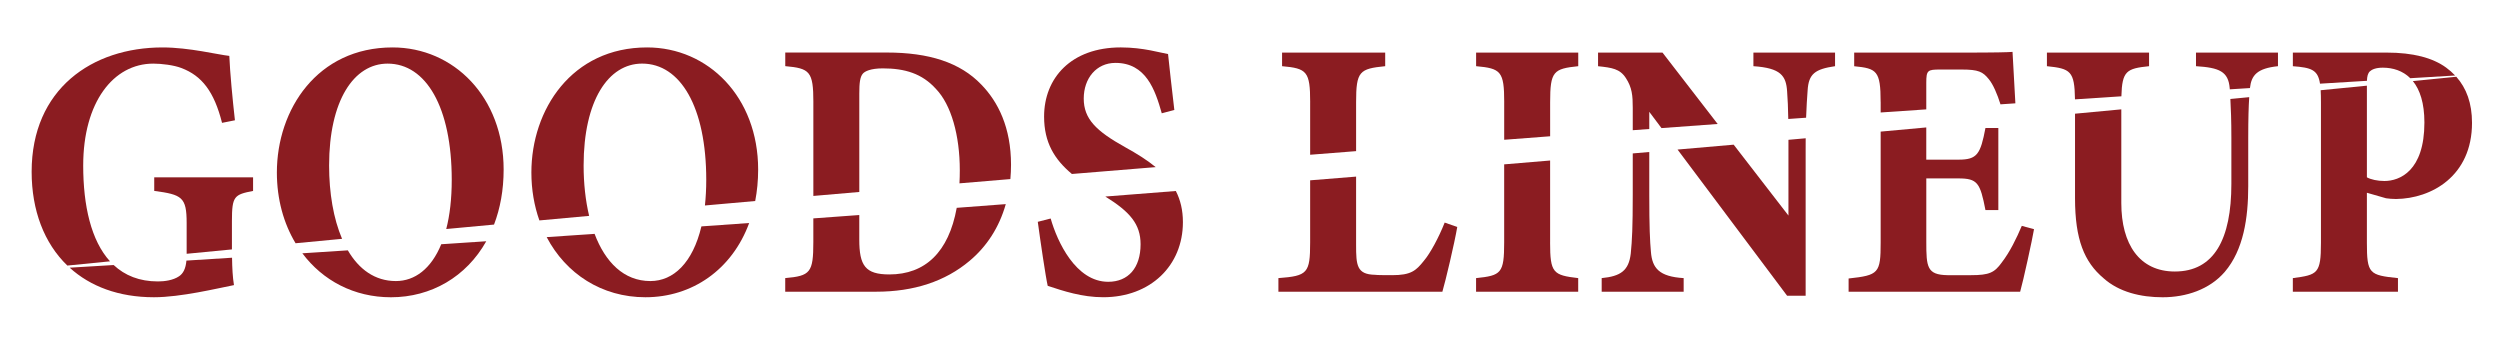
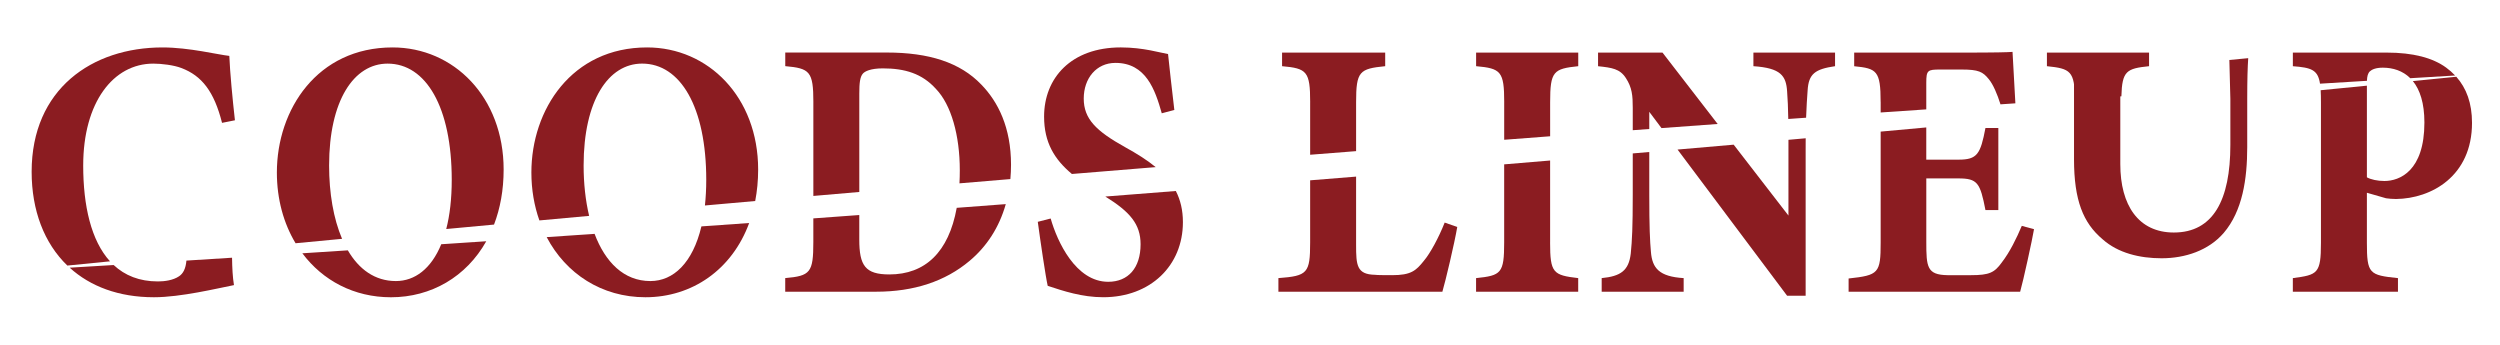
<svg xmlns="http://www.w3.org/2000/svg" id="_レイヤー_1" data-name="レイヤー_1" version="1.1" viewBox="0 0 1264.95 174.4">
  <defs>
    <style>
      .st0 {
        fill: #8b1c21;
      }
    </style>
  </defs>
-   <path class="st0" d="M78.05,96.6c14.05,1.86,16.39,3.16,16.39,16.2v15.61c7.63-.74,15.28-1.48,22.91-2.21v-14.33c0-12.66,1.17-13.4,10.7-15.26v-6.89h-50.01v6.89Z" />
  <path class="st0" d="M761.09,51.74v18.98c7.75-.59,15.5-1.19,23.25-1.77v-17.22c0-15.64,1.67-16.94,14.22-18.24v-6.89h-51.68v6.89c12.54,1.12,14.22,2.61,14.22,18.24Z" />
  <path class="st0" d="M411.54,51.74v47.4c7.75-.67,15.5-1.34,23.25-2.01v-49.68c0-5.4.33-8.56,1.84-10.24,1-1.12,3.85-2.61,10.04-2.61,11.21,0,19.9,2.61,26.93,10.42,7.69,8,12.04,23.46,12.04,41.14,0,2.28-.06,4.48-.17,6.61,8.58-.73,17.17-1.44,25.76-2.16.21-2.35.33-4.76.33-7.25,0-18.8-6.52-31.83-15.05-40.58-10.7-11.17-26.43-16.2-47.83-16.2h-51.35v6.89c12.38,1.12,14.22,2.61,14.22,18.24Z" />
  <path class="st0" d="M662.91,51.74v26.56c7.75-.61,15.5-1.22,23.25-1.83v-24.74c0-15.64,1.67-16.94,14.72-18.24v-6.89h-52.18v6.89c12.54,1.12,14.22,2.61,14.22,18.24Z" />
  <path class="st0" d="M298.09,109.23c-1.85-7.77-2.79-16.44-2.79-25.48,0-32.95,12.54-51.57,29.6-51.57,19.4,0,32.45,21.97,32.45,58.83,0,4.64-.24,8.95-.67,12.96,8.48-.75,16.96-1.51,25.44-2.26.96-4.99,1.49-10.3,1.49-15.91,0-36.67-25.25-61.8-56.2-61.8-38.13,0-58.54,31.46-58.54,63.29,0,8.68,1.43,16.84,4.05,24.24,8.39-.77,16.77-1.54,25.17-2.3Z" />
  <path class="st0" d="M173.08,120.84c-4.37-10.2-6.56-23.21-6.56-37.08,0-32.95,12.54-51.57,29.6-51.57,19.4,0,32.45,21.97,32.45,58.83,0,9.65-.99,17.94-2.78,24.86,8.06-.75,16.12-1.5,24.18-2.25,3.12-8.16,4.86-17.49,4.86-27.83,0-36.67-25.25-61.8-56.2-61.8-38.13,0-58.54,31.46-58.54,63.29,0,13.49,3.42,25.74,9.46,35.79,7.84-.75,15.68-1.5,23.53-2.24Z" />
  <path class="st0" d="M542.34,88.03c14.14-1.17,28.28-2.32,42.42-3.47-4.33-3.57-9.55-6.83-15.5-10.11-14.72-8.19-20.91-14.33-20.91-24.57s6.36-18.06,16.06-18.06c15.39,0,20.07,13.59,23.42,25.5l6.36-1.68c-1.34-11.73-2.51-21.41-3.18-28.3-3.68-.56-12.38-3.35-23.92-3.35-25.09,0-38.8,15.45-38.8,35,0,13.15,5.25,21.66,14.06,29.03Z" />
  <path class="st0" d="M1049.9,50.27c7.83-.52,15.66-1.03,23.48-1.54.34-12.88,2.65-14.06,14-15.24v-6.89h-51.68v6.89c11.94,1.22,13.99,2.45,14.2,16.78Z" />
-   <path class="st0" d="M1128.2,44.66c.01.18.02.36.03.54,3.4-.22,6.8-.43,10.2-.64.72-6.51,3.63-9.97,14.18-11.07v-6.89h-41.48v6.89c11.71.74,16.39,2.61,17.06,11.17Z" />
  <path class="st0" d="M951.58,51.55v5.36c7.7-.53,15.39-1.05,23.08-1.57v-13.46c0-6.33.67-6.7,7.02-6.7h10.87c8.53,0,10.7,1.12,13.71,4.84,2.18,2.57,4.36,7.67,5.94,12.77,2.51-.17,5.02-.34,7.54-.51-.62-10.78-1.29-23.06-1.44-26.03-2.34.19-8.2.37-25.76.37h-54.36v6.89c11.37,1.12,13.38,2.23,13.38,18.06Z" />
  <path class="st0" d="M904.25,46.34c.3,4.12.48,7.97.58,13.86,3.01-.21,6.01-.43,9.02-.64.19-5.68.48-9.58.77-13.78.5-8.38,3.68-10.8,13.88-12.29v-6.89h-41.31v6.89c13.88.93,16.56,4.84,17.06,12.84Z" />
  <path class="st0" d="M822.63,39.45c3.18,4.84,3.51,8.94,3.51,15.08v11.35c2.79-.2,5.58-.41,8.36-.61v-8.69l6.17,8.23c9.48-.69,18.96-1.4,28.43-2.08l-27.91-36.12h-32.61v6.89c7.02.74,11.04,1.3,14.05,5.96Z" />
  <path class="st0" d="M1173.88,42.34c7.92-.49,15.82-.97,23.74-1.45.08-2.25.46-3.81,1.49-4.79,1-.93,3.01-1.86,6.52-1.86,5.12,0,10.09,1.53,13.92,5.33,7.56-.46,15.13-.92,22.69-1.37-1.35-1.43-2.85-2.75-4.49-3.96-6.86-5.03-16.89-7.63-30.11-7.63h-47.5v6.89c9.37.7,12.67,1.81,13.74,8.84Z" />
  <path class="st0" d="M1012.8,132.9c-3.68,5.03-6.19,6.33-15.55,6.33h-11.88c-10.37-.19-10.7-4.1-10.7-16.94v-32.02h16.22c9.7,0,11.04,2.23,13.71,16.01h6.52v-41.51h-6.52c-2.51,13.22-4.18,16.01-13.55,16.01h-16.39v-16.3c-7.7.7-15.38,1.42-23.08,2.11v56.08c0,15.64-1,16.57-16.22,18.24v6.7h86.8c1.51-5.21,6.19-26.62,7.02-31.65l-6.19-1.68c-2.68,6.33-6.02,13.22-10.2,18.62Z" />
  <path class="st0" d="M904.92,70.74c0,1.51,0,3.1,0,4.82v33.51l-27.72-35.87c-9.46.83-18.92,1.65-28.39,2.47l55.44,73.98h9.37v-74.09c0-2.01,0-3.87.02-5.6-2.91.26-5.82.52-8.73.78Z" />
  <path class="st0" d="M835.34,127.5c-.5-5.4-.84-12.66-.84-28.85v-21.74c-2.79.24-5.57.48-8.36.72v21.02c0,16.2-.33,22.9-1,29.6-1,8.75-5.19,11.54-14.72,12.47v6.89h41.48v-6.89c-12.38-.75-15.89-5.03-16.56-13.22Z" />
  <path class="st0" d="M55.66,132.23c-9.57-10.49-13.56-28.15-13.56-48.47,0-32.02,15.22-51.57,35.46-51.57,4.18,0,10.37.74,14.22,2.23,10.37,3.91,16.56,11.91,20.57,27.74l6.52-1.3c-1.17-10.24-2.51-24.39-2.84-32.58-5.52-.56-20.24-4.28-33.79-4.28-35.62,0-66.23,21.04-66.23,62.92,0,19.49,6.31,36.11,18.07,47.45,7.19-.72,14.39-1.43,21.58-2.14Z" />
-   <path class="st0" d="M1128.52,50.07c.26,4.71.51,10.69.51,19.73v23.27c0,27.92-8.7,44.31-28.6,44.31-17.9,0-27.09-13.78-27.09-34.63v-47.42c-7.8.74-15.61,1.47-23.42,2.2v42.8c0,20.85,4.68,32.21,14.38,40.4,7.86,7.07,18.9,9.68,29.94,9.68,11.88,0,23.75-3.91,31.44-12.84,9.53-11.17,11.88-27.37,11.88-43.37v-24.39c0-9.86.19-15.88.5-20.65-3.18.31-6.36.62-9.54.92Z" />
+   <path class="st0" d="M1128.52,50.07v23.27c0,27.92-8.7,44.31-28.6,44.31-17.9,0-27.09-13.78-27.09-34.63v-47.42c-7.8.74-15.61,1.47-23.42,2.2v42.8c0,20.85,4.68,32.21,14.38,40.4,7.86,7.07,18.9,9.68,29.94,9.68,11.88,0,23.75-3.91,31.44-12.84,9.53-11.17,11.88-27.37,11.88-43.37v-24.39c0-9.86.19-15.88.5-20.65-3.18.31-6.36.62-9.54.92Z" />
  <path class="st0" d="M784.33,122.66v-41.44c-7.75.66-15.5,1.29-23.25,1.94v39.5c0,15.64-1.5,16.75-14.22,18.06v6.89h51.68v-6.89c-12.71-1.49-14.22-2.61-14.22-18.06Z" />
  <path class="st0" d="M1220.87,41.03c3.55,4.36,5.83,11.1,5.83,20.95,0,24.57-12.54,29.6-20.24,29.6-3.51,0-6.86-.75-8.86-1.86v-46.37c-7.8.77-15.59,1.54-23.39,2.3.1,1.75.14,3.76.14,6.09v71.11c0,15.64-1.67,16.2-14.22,17.87v6.89h53.19v-6.89c-14.55-1.49-15.72-2.23-15.72-17.87v-25.32l9.7,2.79c1.17.19,3.34.37,5.02.37,17.9-.19,38.47-11.54,38.47-38.54,0-9.95-2.82-17.54-7.97-23.32-7.31.73-14.63,1.45-21.95,2.18Z" />
  <path class="st0" d="M354.9,114.55c-4.37,18.41-14.14,27.66-25.81,27.66-13.42,0-22.82-9.54-28.24-23.88-8.08.56-16.16,1.1-24.24,1.65,9.71,18.49,27.82,30.42,49.98,30.42,23.63,0,43.8-13.95,52.48-37.56-8.06.58-16.11,1.14-24.17,1.71Z" />
  <path class="st0" d="M223.27,123.57c-5.08,12.41-13.38,18.64-22.96,18.64-10.61,0-18.71-5.96-24.31-15.54-7.67.5-15.35,1-23.02,1.49,10.32,13.76,26.13,22.25,44.82,22.25,20.37,0,38.15-10.37,48.24-28.34-7.59.51-15.18,1-22.77,1.51Z" />
  <path class="st0" d="M720.45,131.97c-4.01,5.03-6.52,7.26-16.06,7.26-.67,0-8.36,0-8.7-.19-9.2-.19-9.53-4.84-9.53-15.08v-34.6c-7.75.63-15.5,1.26-23.25,1.88v31.42c0,15.64-1.34,16.94-16.06,18.06v6.89h82.96c1.51-5.03,6.19-24.76,7.53-32.76l-6.36-2.23c-3.01,7.63-7.36,15.64-10.54,19.36Z" />
  <path class="st0" d="M94.33,131.85c-.37,4.11-1.64,6.55-3.73,7.94-3.01,2.05-7.36,2.61-10.7,2.61-9.37,0-16.74-3.02-22.39-8.3-7.42.45-14.84.9-22.26,1.34,10.4,9.45,24.79,14.96,42.65,14.96,13.55,0,31.95-4.47,40.48-6.14-.66-3.96-.9-8.74-.97-13.86-7.69.48-15.38.97-23.06,1.45Z" />
  <path class="st0" d="M559.28,99.45c12.45,7.72,17.83,13.94,17.83,24.14,0,11.91-6.19,18.99-16.39,18.99-16.39,0-25.76-20.29-29.1-32.02l-6.52,1.67c1.17,8.75,4.01,28.11,5.02,32.39,7.86,2.61,17.39,5.77,28.1,5.77,23.92,0,40.31-16.01,40.31-37.98,0-6.11-1.26-11.26-3.58-15.77-11.89.93-23.77,1.88-35.66,2.8Z" />
  <path class="st0" d="M484.08,105.17c-4.07,22.48-16.02,33.69-34.08,33.69-12.21,0-15.22-4.47-15.22-17.69v-12.37c-7.75.57-15.5,1.14-23.25,1.7v11.97c0,15.45-1.5,17.13-14.22,18.24v6.89h45.99c19.07,0,34.96-5.21,47.33-15.64,8.54-7.16,14.92-16.78,18.27-28.68-8.28.63-16.56,1.26-24.84,1.88Z" />
</svg>